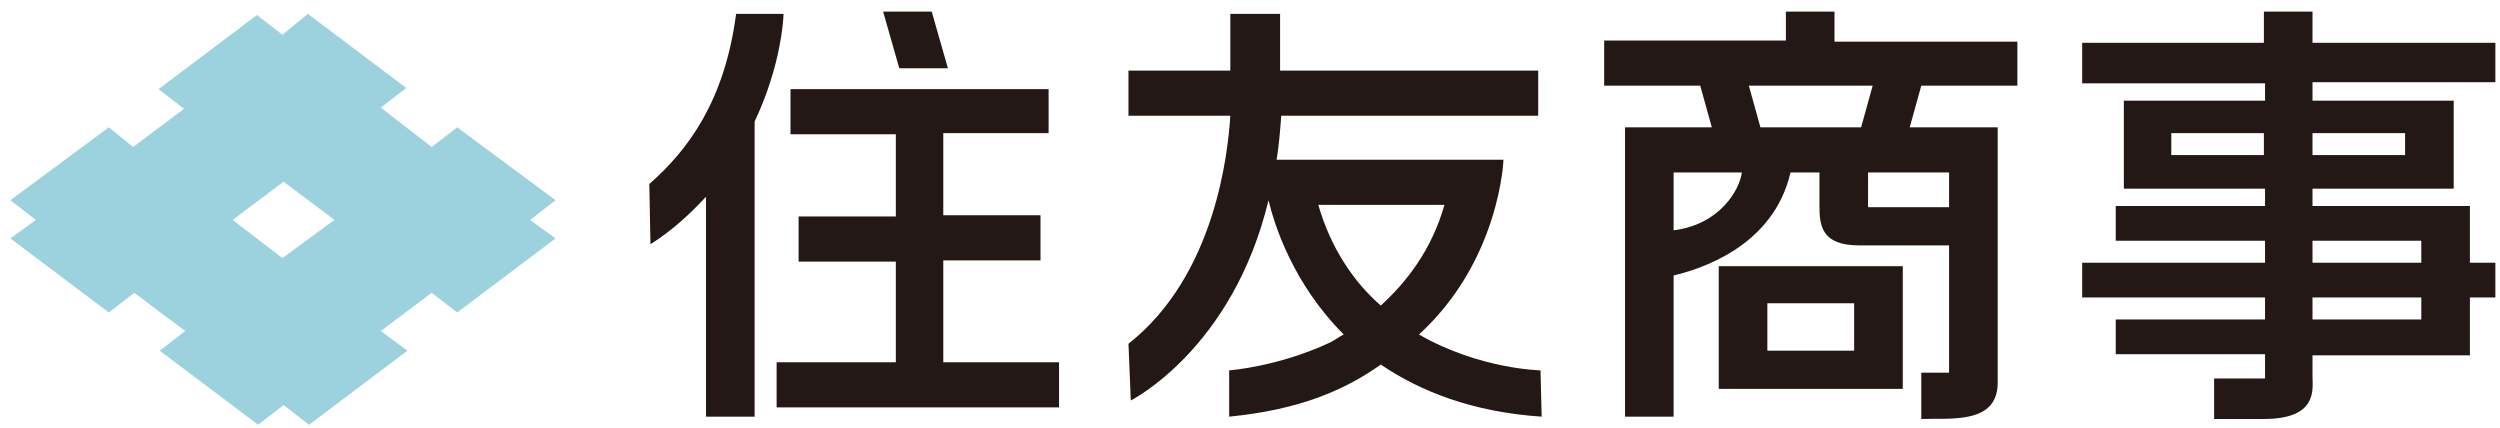
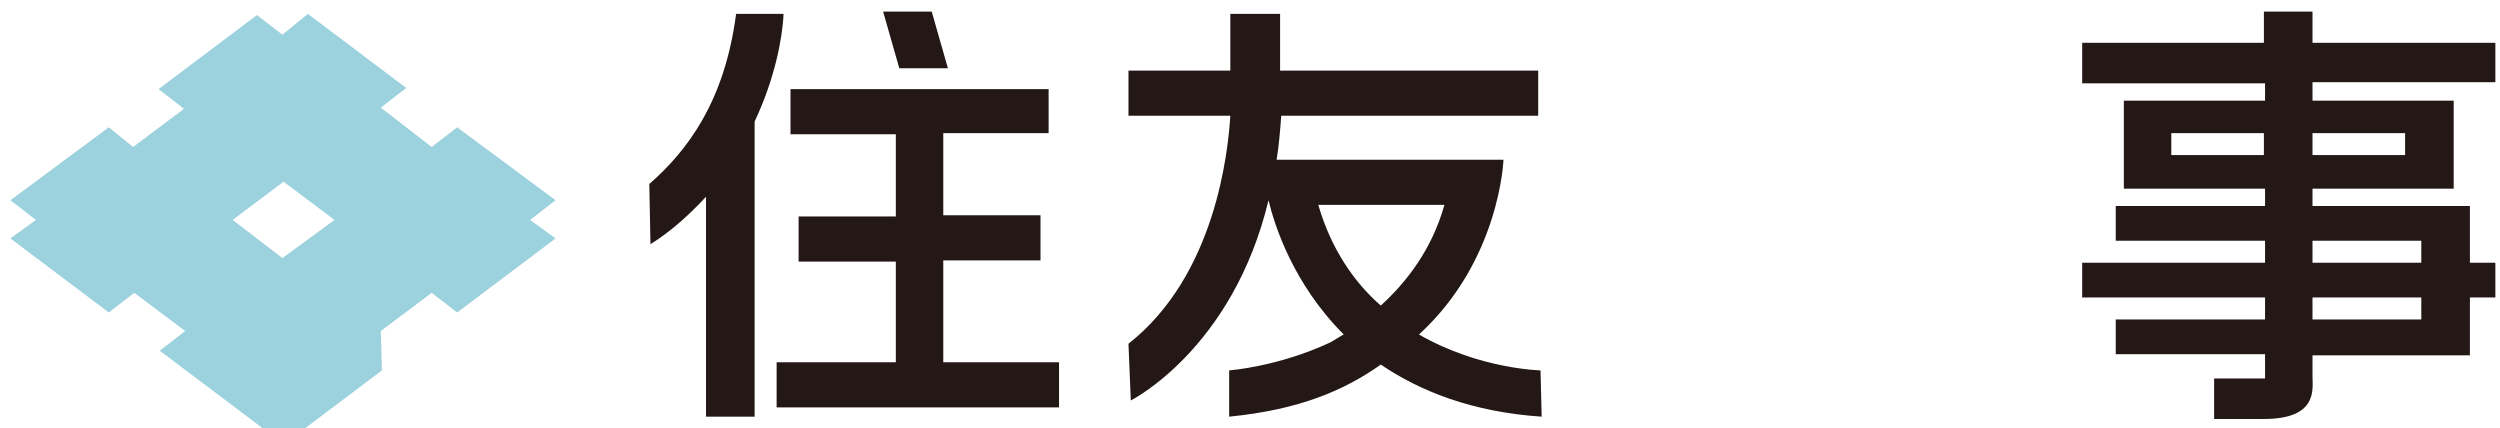
<svg xmlns="http://www.w3.org/2000/svg" version="1.1" width="216" height="37" viewBox="-0.9 -1 216 37" enable-background="new -0.9 -1 216 37" xml:space="preserve">
  <defs>
</defs>
-   <path fill="#9CD1DE" d="M38.6,10l-2.2,1.7L32,8.3l2.2-1.7l-8.5-6.4L23.5,2l-2.2-1.7l-8.5,6.4l2.2,1.7l-4.4,3.3L8.5,10L0,16.3L2.2,18  L0,19.6L8.5,26l2.2-1.7l4.4,3.3l-2.2,1.7l8.5,6.4l2.2-1.7l2.2,1.7l8.5-6.4L32,27.6l4.4-3.3l2.2,1.7l8.5-6.4L44.9,18l2.2-1.7L38.6,10  z M23.5,21.3L19.2,18l4.4-3.3l4.4,3.3L23.5,21.3z" />
+   <path fill="#9CD1DE" d="M38.6,10l-2.2,1.7L32,8.3l2.2-1.7l-8.5-6.4L23.5,2l-2.2-1.7l-8.5,6.4l2.2,1.7l-4.4,3.3L8.5,10L0,16.3L2.2,18  L0,19.6L8.5,26l2.2-1.7l4.4,3.3l-2.2,1.7l8.5,6.4l2.2,1.7l8.5-6.4L32,27.6l4.4-3.3l2.2,1.7l8.5-6.4L44.9,18l2.2-1.7L38.6,10  z M23.5,21.3L19.2,18l4.4-3.3l4.4,3.3L23.5,21.3z" />
  <path fill="#231815" d="M80.6,30.2v-8.7H89v-3.9h-8.4v-7.1h9.1V6.7H67.4v3.9h9.1v7.1h-8.4v3.9h8.4v8.7H66.2v3.9h24.4v-3.9H80.6z   M81,4.9L79.6,0h-4.2l1.4,4.9H81z M62.7,0.2c-1,7.6-4.2,11.8-7.5,14.7l0.1,5.2c1.9-1.2,3.4-2.6,4.8-4.1V35h4.2V9.5  c1.7-3.6,2.4-7.1,2.5-9.3H62.7z" />
  <path fill="#231815" d="M105.3,31v4c6.1-0.6,10-2.3,13.1-4.5c3.4,2.3,7.9,4.1,13.9,4.5l-0.1-4c0,0-5.3-0.1-10.5-3.1  c7-6.4,7.3-15.1,7.3-15.1h-19.6c0.2-1.2,0.3-2.5,0.4-3.8H132V5.1h-22.3l0-4.9h-4.3v4.9h-8.8V9h8.8c-0.2,3.2-1.3,13.8-8.8,19.7  l0.2,4.9c0,0,8.8-4.4,11.9-17.3c0.5,2.1,2.1,7.2,6.5,11.6c-0.4,0.2-0.8,0.5-1.2,0.7C109.5,30.7,105.3,31,105.3,31 M113,16.7h10.9  c-1.1,3.9-3.3,6.7-5.5,8.7C116.1,23.4,114.1,20.5,113,16.7" />
-   <path fill="#231815" d="M173.4,6.5V2.6h-15.8V0h-4.2v2.5h-15.7v3.9h8.3l1,3.6h-7.5v0h0v25h4.2V22.8c2.1-0.5,8.6-2.4,10.1-8.9h2.5  v2.9c0,1.7,0.2,3.4,3.4,3.4h7.8v11h-2.4v4c2.4-0.1,6.5,0.5,6.6-3V10h-7.6l1-3.6H173.4z M143.7,18.9v-5h5.9  C149.4,15.4,147.7,18.4,143.7,18.9 M151.2,10l-1-3.6h10.7l-1,3.6H151.2z M167.5,16.9h-7v-3h7V16.9z M147.6,32.6h15.9V22h-15.9V32.6z   M151.8,25.2h7.5v4.1h-7.5V25.2z" />
  <path fill="#231815" d="M182.6,7.7v7.6l12.2,0v1.5h-12.9v3h12.9v1.9H179v3h15.8v1.9h-12.9v3h12.9v2.1h-4.4v3.5h4.3  c4.7,0,4.2-2.6,4.2-3.7v-1.8l13.6,0v-5h2.2v-3h-2.2v-4.9h-13.6v-1.5l12.2,0v0h0V7.7h-12.2V6.1h15.8V2.7h-15.8V0h-4.2v2.7H179v3.5  h15.8v1.5H182.6z M198.9,10.5h8v1.9h-8V10.5z M194.7,12.4h-8v-1.9h8V12.4z M198.9,19.8h9.4v1.9h-9.4V19.8z M208.3,26.6h-9.4v-1.9  h9.4V26.6z" />
</svg>